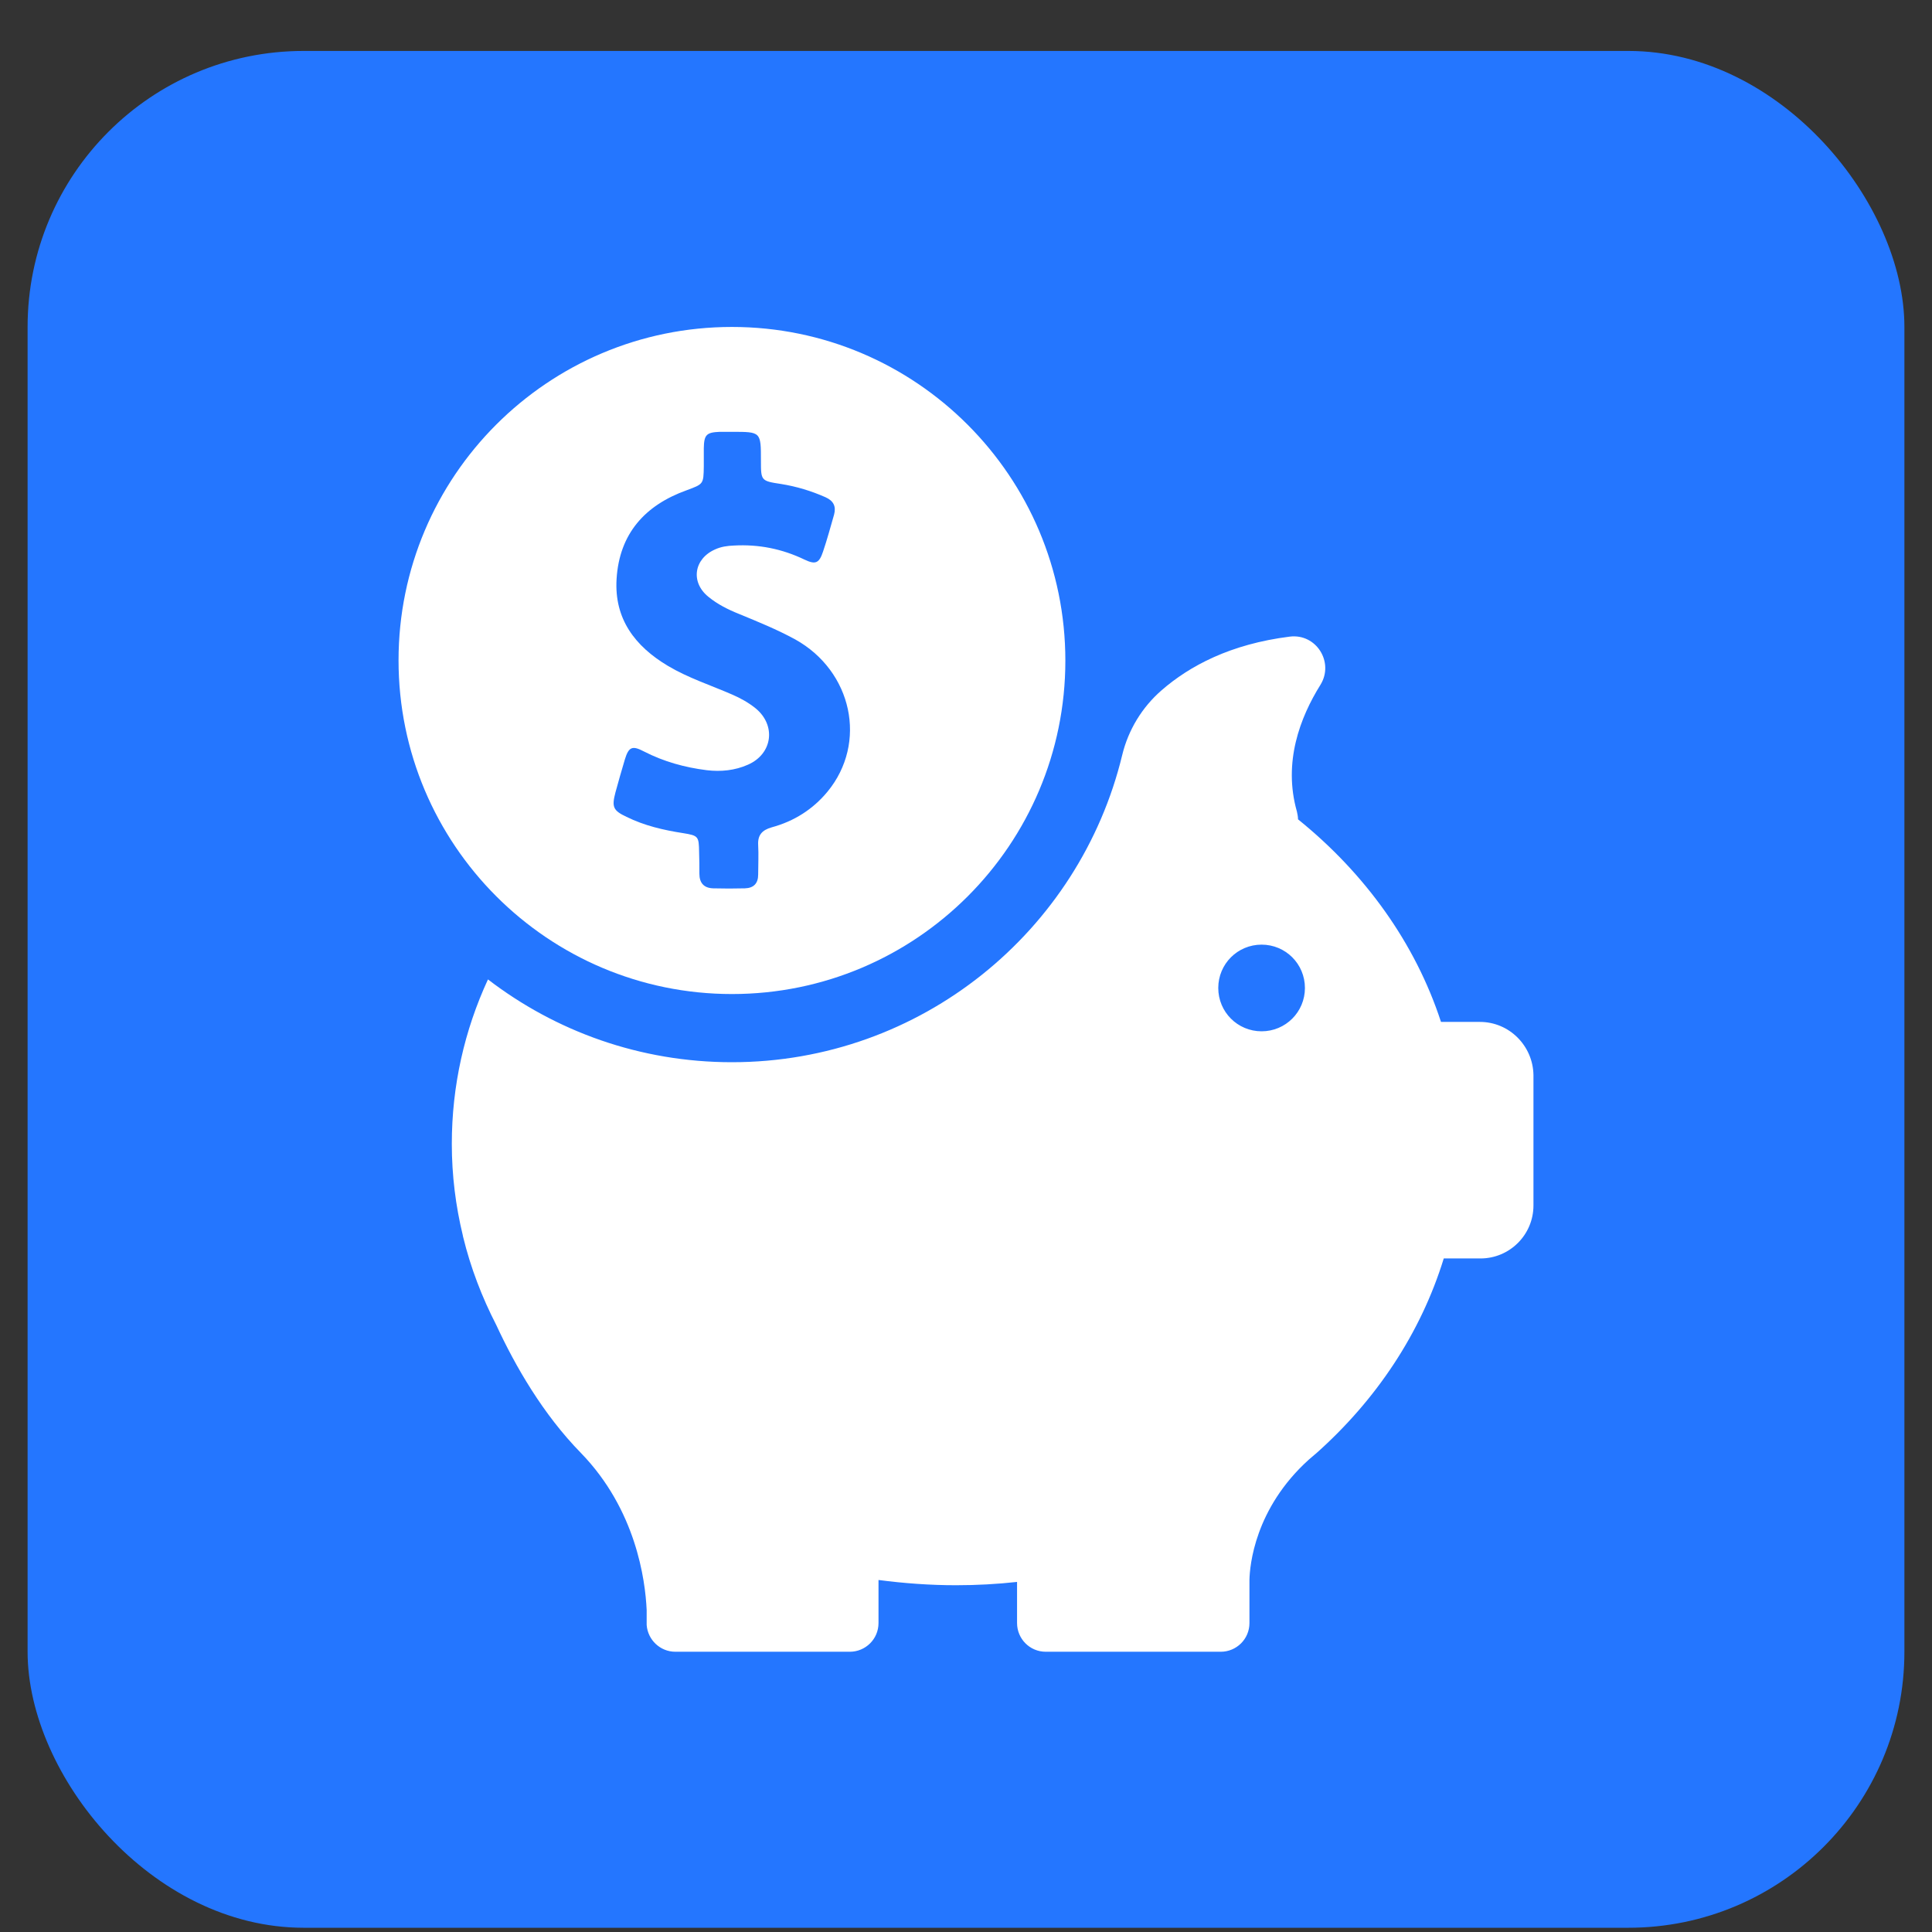
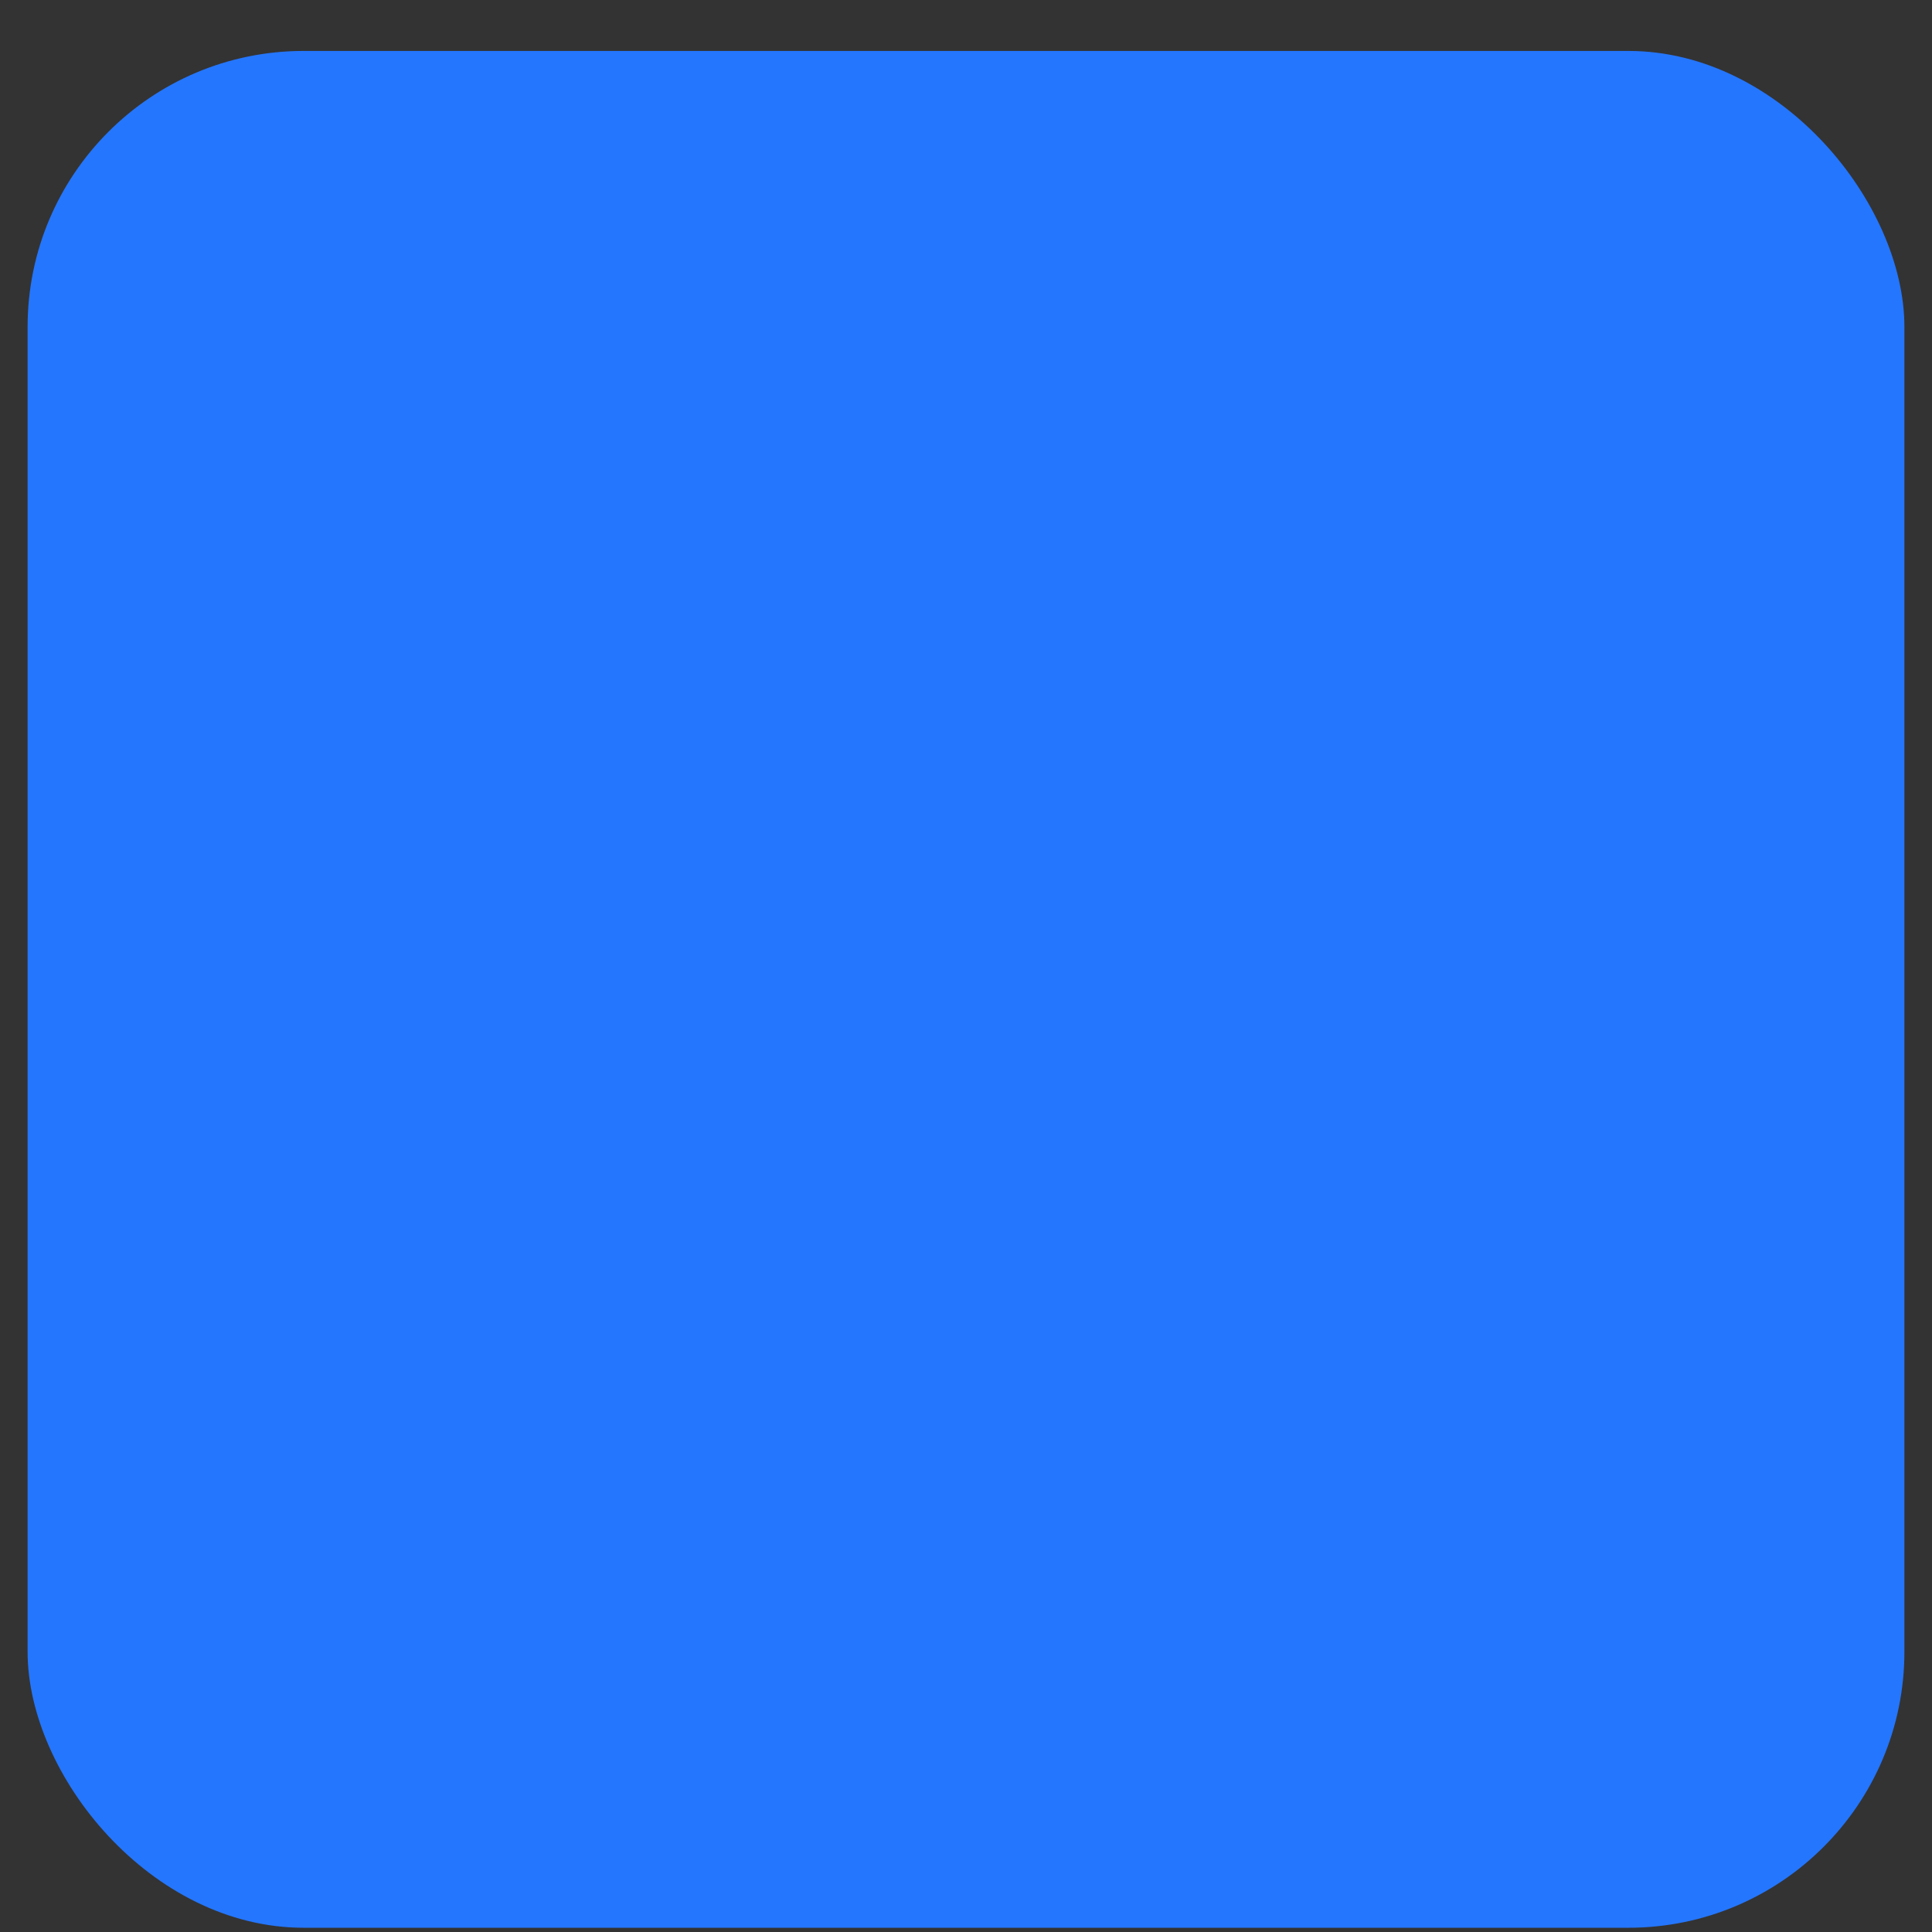
<svg xmlns="http://www.w3.org/2000/svg" width="35" height="35" viewBox="0 0 35 35" fill="none">
  <rect x="0" y="0" width="35" height="35" fill="#333333" stroke="none" />
  <rect x="0.5" y="0.923" width="34" height="34" rx="5" fill="#2476FF" />
  <g clip-path="url(#clip0_82_7346)">
-     <path d="M13.26 18.008C16.595 18.008 19.3 15.303 19.3 11.968C19.3 8.633 16.595 5.923 13.26 5.923C9.925 5.923 7.22 8.628 7.22 11.963C7.22 15.298 9.925 18.008 13.26 18.008ZM11.15 14.353C11.205 14.153 11.26 13.958 11.32 13.758C11.39 13.528 11.455 13.503 11.665 13.613C12.025 13.798 12.405 13.903 12.805 13.953C13.06 13.983 13.315 13.958 13.55 13.853C13.995 13.658 14.065 13.143 13.69 12.833C13.56 12.728 13.415 12.648 13.265 12.583C12.875 12.413 12.47 12.283 12.1 12.063C11.505 11.708 11.125 11.213 11.17 10.488C11.22 9.668 11.685 9.153 12.435 8.883C12.745 8.768 12.745 8.773 12.75 8.448C12.75 8.338 12.75 8.228 12.75 8.118C12.755 7.873 12.8 7.833 13.04 7.823C13.115 7.823 13.19 7.823 13.265 7.823C13.785 7.823 13.785 7.823 13.785 8.343C13.785 8.708 13.785 8.713 14.15 8.768C14.43 8.813 14.695 8.893 14.955 9.008C15.1 9.073 15.15 9.173 15.11 9.323C15.045 9.548 14.985 9.773 14.91 9.993C14.84 10.203 14.775 10.233 14.575 10.138C14.17 9.943 13.745 9.858 13.295 9.883C13.175 9.888 13.065 9.903 12.955 9.953C12.57 10.123 12.505 10.548 12.835 10.813C13 10.948 13.19 11.043 13.39 11.123C13.73 11.263 14.075 11.403 14.405 11.583C15.44 12.158 15.72 13.458 14.99 14.343C14.725 14.663 14.385 14.878 13.98 14.988C13.805 15.038 13.725 15.128 13.735 15.308C13.745 15.488 13.735 15.663 13.735 15.843C13.735 16.003 13.655 16.088 13.495 16.093C13.305 16.098 13.11 16.098 12.92 16.093C12.75 16.088 12.67 15.993 12.67 15.828C12.67 15.698 12.67 15.568 12.665 15.438C12.66 15.153 12.655 15.138 12.375 15.093C12.02 15.038 11.675 14.958 11.35 14.798C11.105 14.683 11.08 14.618 11.15 14.353Z" fill="white" />
-     <path d="M26.81 18.513H26.105C25.64 17.088 24.73 15.823 23.515 14.843C23.515 14.798 23.505 14.748 23.495 14.703C23.24 13.808 23.555 12.993 23.92 12.408C24.175 11.998 23.845 11.473 23.365 11.533C22.29 11.668 21.55 12.063 21.04 12.508C20.69 12.813 20.44 13.223 20.33 13.678C19.56 16.868 16.685 19.243 13.26 19.243C11.595 19.243 10.065 18.683 8.84 17.743C8.415 18.663 8.185 19.668 8.185 20.723C8.185 21.293 8.255 21.848 8.385 22.383C8.385 22.383 8.385 22.393 8.39 22.408C8.525 22.963 8.73 23.498 8.99 24.003C9.335 24.748 9.835 25.618 10.525 26.323C11.52 27.348 11.69 28.618 11.715 29.168V29.403C11.715 29.413 11.715 29.423 11.715 29.433C11.715 29.438 11.715 29.438 11.715 29.438C11.735 29.708 11.96 29.923 12.235 29.923H15.395C15.68 29.923 15.915 29.693 15.915 29.403V28.623C16.375 28.683 16.845 28.718 17.32 28.718C17.695 28.718 18.06 28.698 18.425 28.658V29.403C18.425 29.688 18.655 29.923 18.945 29.923H22.115C22.4 29.923 22.635 29.693 22.635 29.403V28.623C22.64 28.363 22.73 27.328 23.71 26.443C23.745 26.413 23.78 26.383 23.815 26.353C23.825 26.343 23.835 26.338 23.845 26.328C24.935 25.358 25.74 24.148 26.155 22.798H26.82C27.35 22.798 27.78 22.368 27.78 21.838V19.473C27.77 18.943 27.34 18.513 26.81 18.513ZM22.855 18.683C22.42 18.683 22.07 18.333 22.07 17.898C22.07 17.463 22.42 17.113 22.855 17.113C23.29 17.113 23.64 17.463 23.64 17.898C23.64 18.333 23.29 18.683 22.855 18.683Z" fill="white" />
-   </g>
+     </g>
  <defs>
    <clipPath id="clip0_82_7346">
-       <rect width="24" height="24" fill="white" transform="translate(5.5 5.923)" />
-     </clipPath>
+       </clipPath>
  </defs>
</svg>